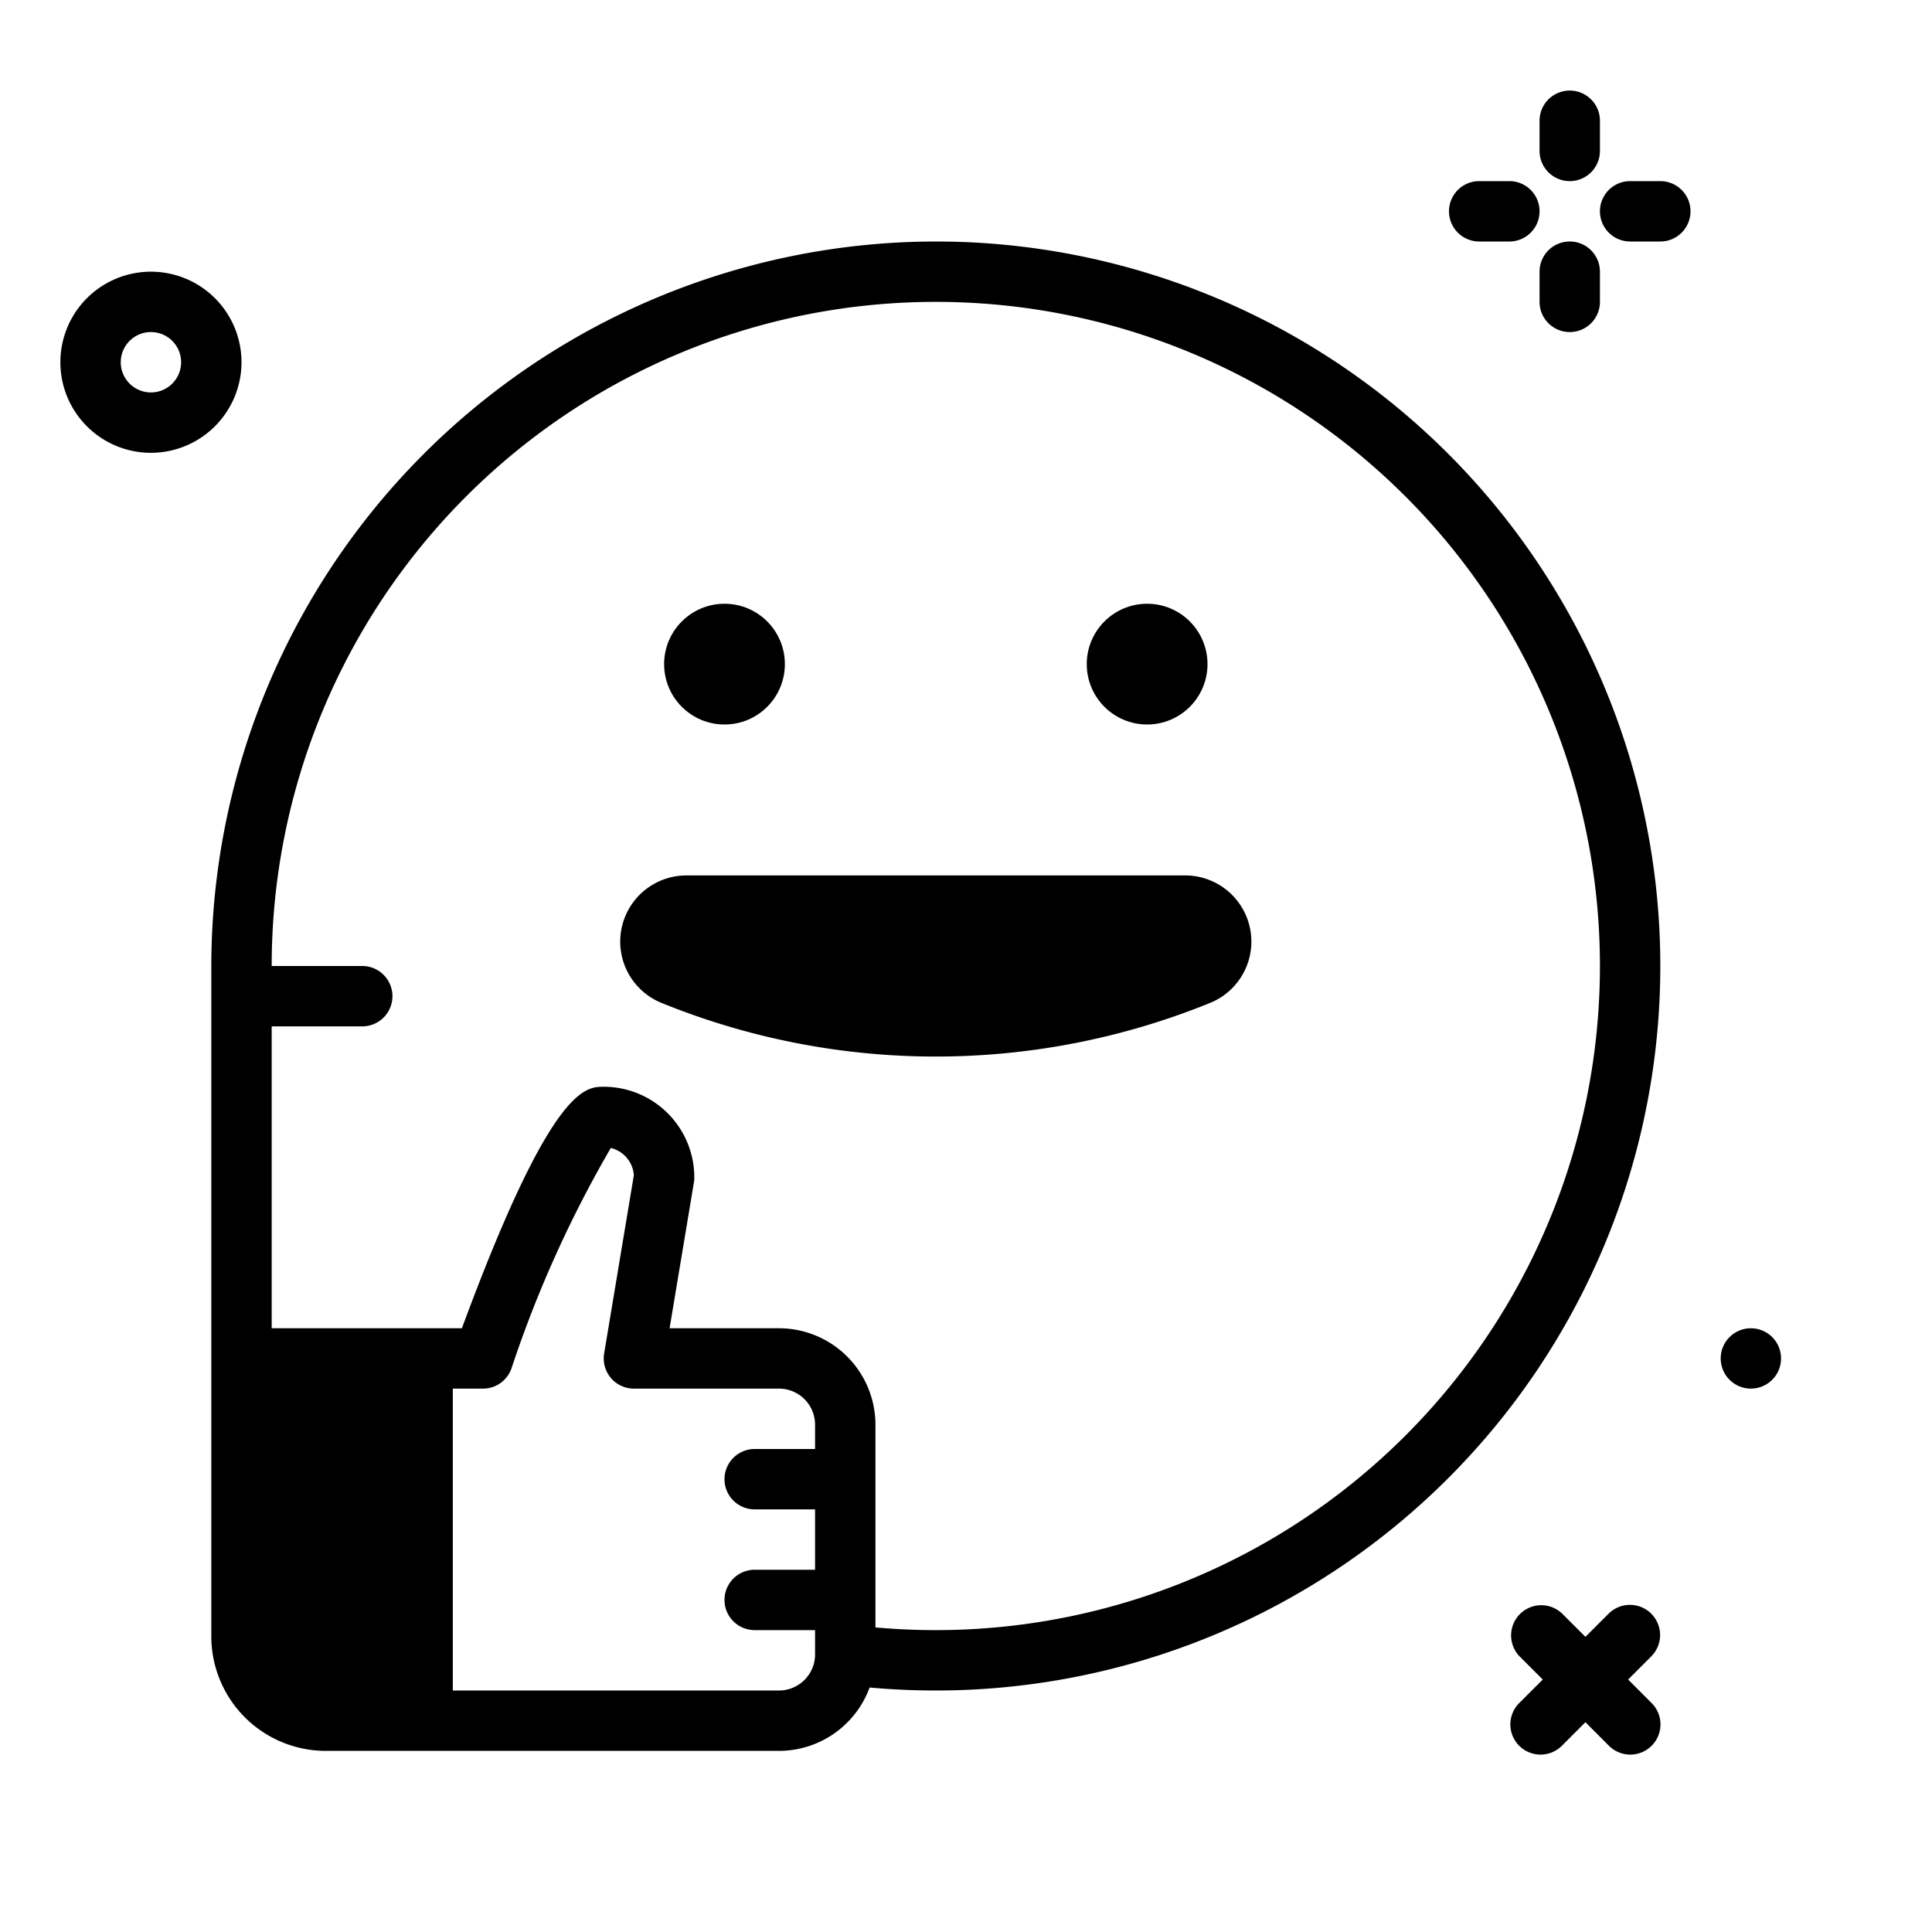
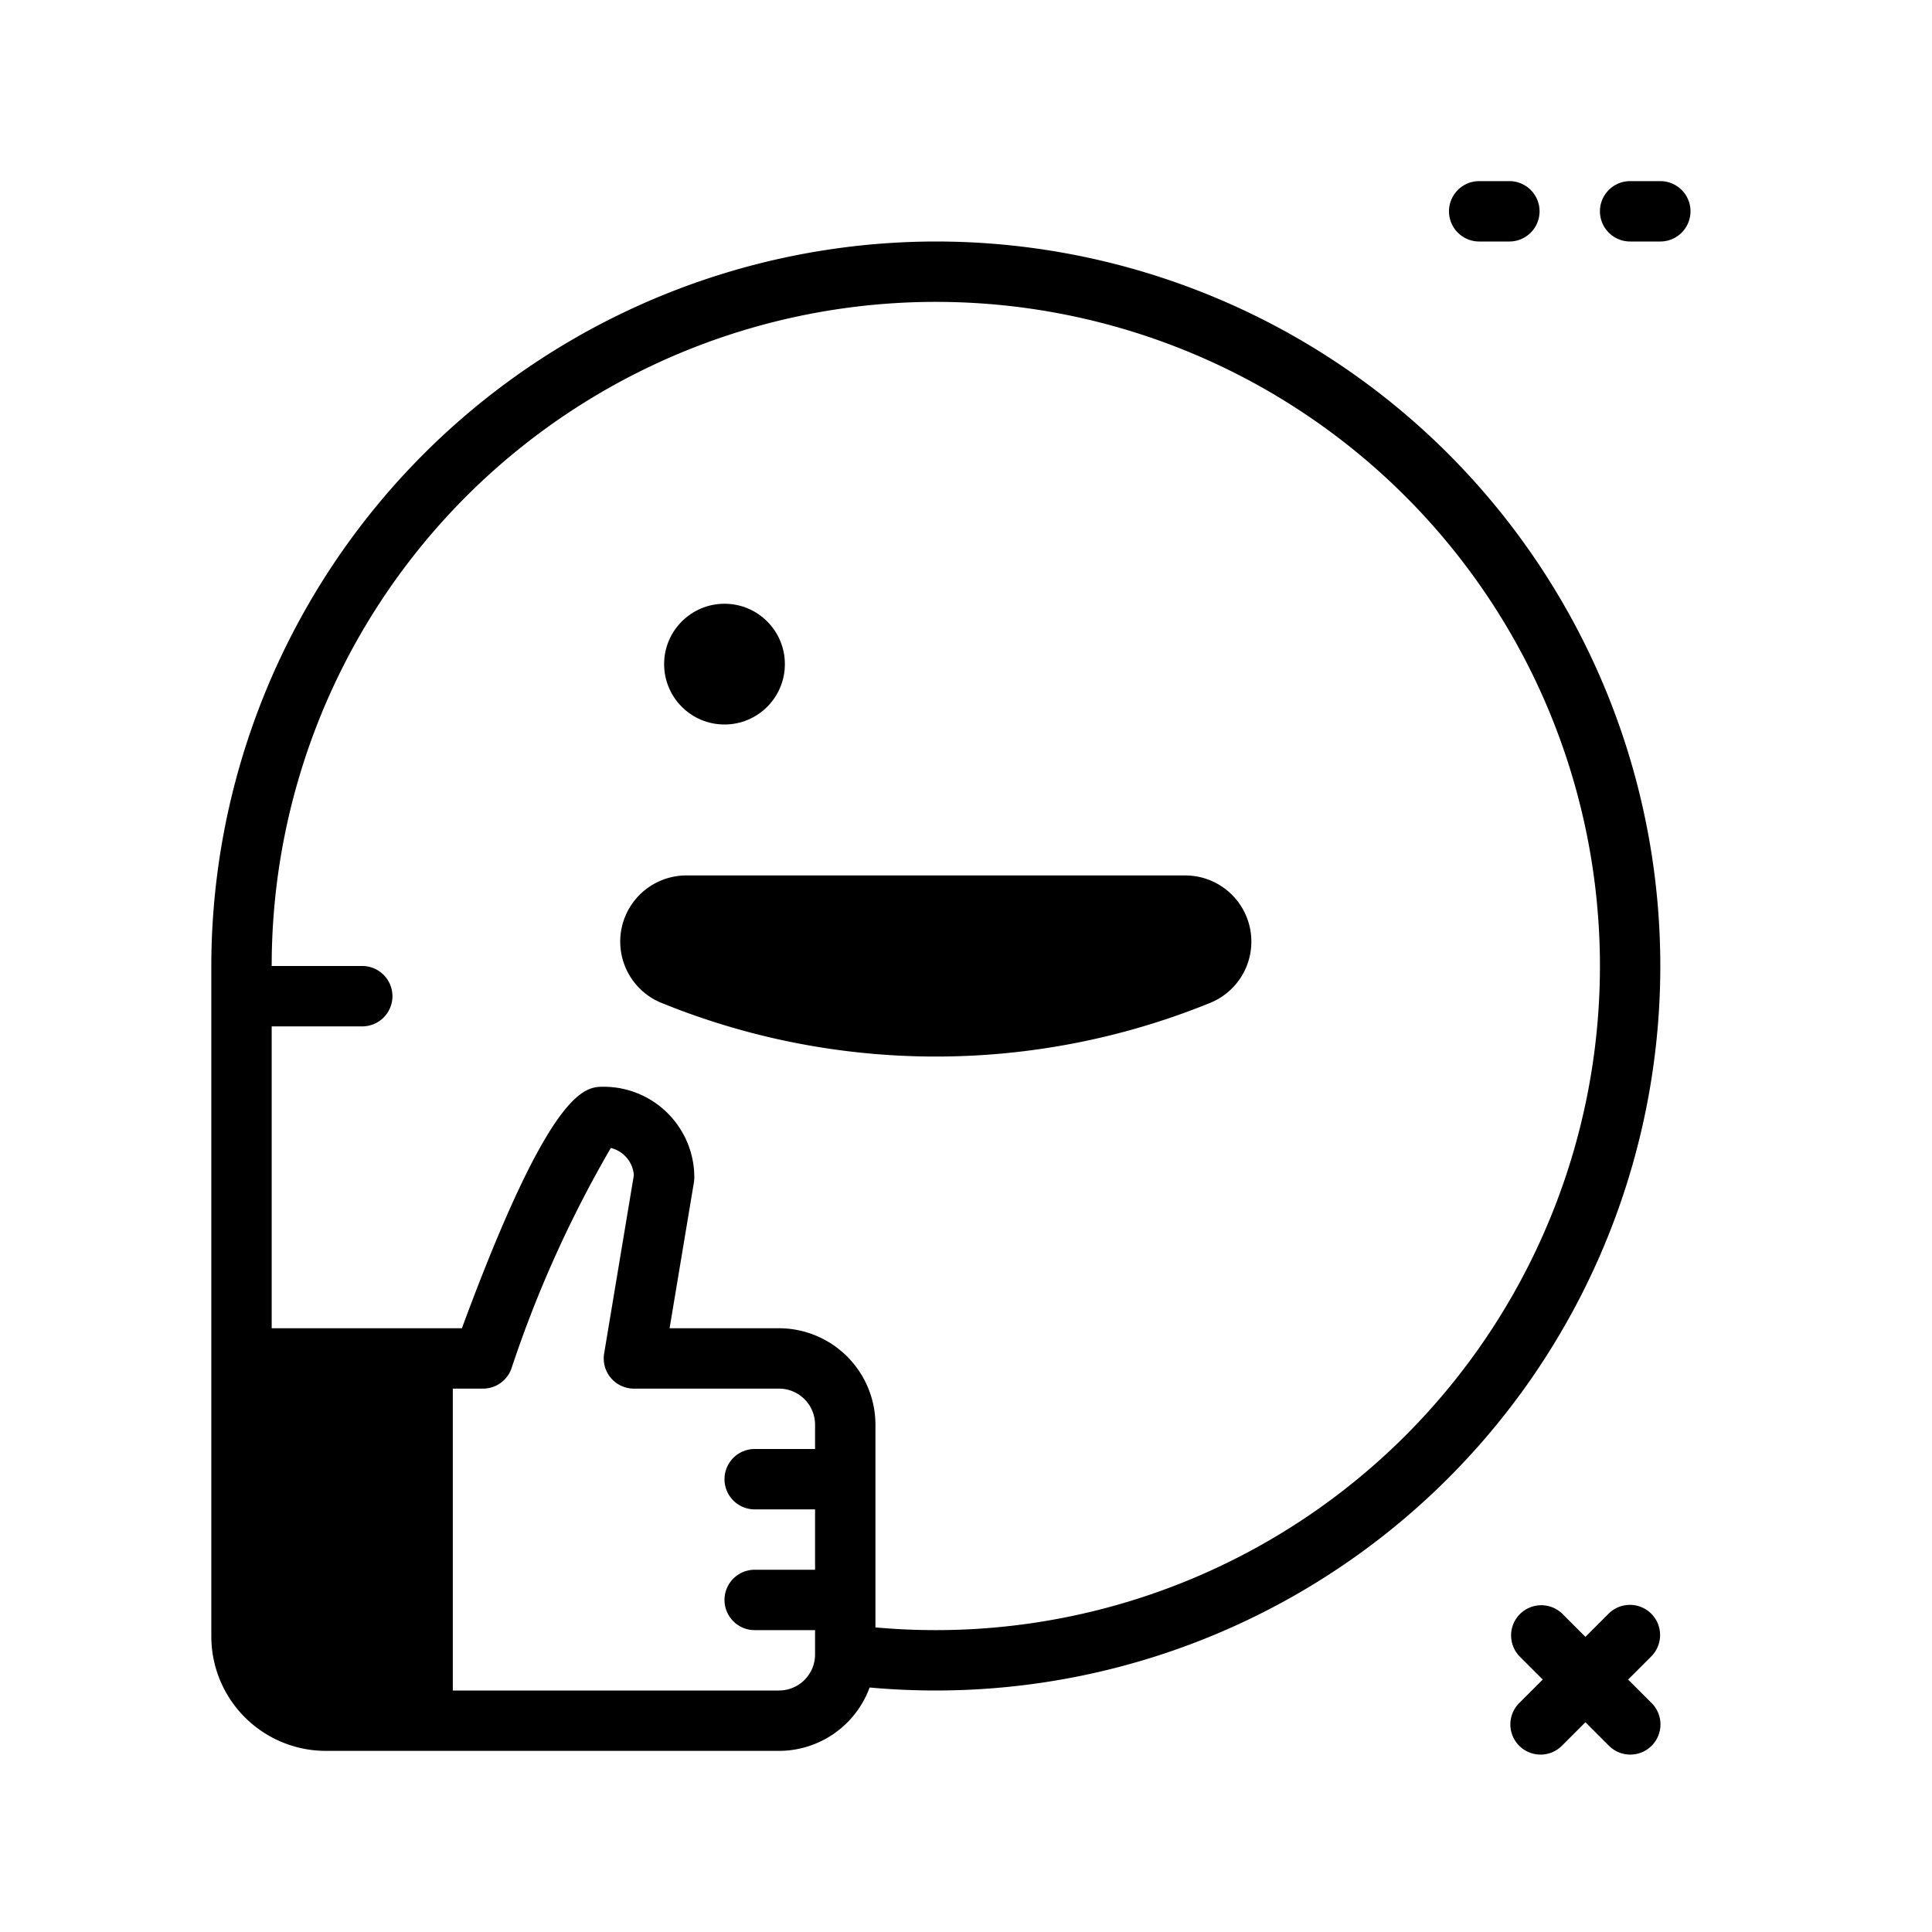
<svg xmlns="http://www.w3.org/2000/svg" fill="#000000" width="800px" height="800px" viewBox="0 0 64 64">
  <g id="like">
-     <path d="M8,12a3,3,0,1,0-3,3A3.003,3.003,0,0,0,8,12ZM5,13a1,1,0,1,1,1-1A1.001,1.001,0,0,1,5,13Z" />
-     <circle cx="38" cy="22" r="2" />
    <circle cx="24" cy="22" r="2" />
    <path d="M31,8A24.027,24.027,0,0,0,7,32V54.209A3.795,3.795,0,0,0,10.791,58H25.806a3.2,3.2,0,0,0,3.001-2.099C29.535,55.967,30.27,56,31,56A24,24,0,0,0,31,8ZM25.806,56H15V46h1a1,1,0,0,0,.94-.66,38.822,38.822,0,0,1,3.294-7.312,1.002,1.002,0,0,1,.763.903l-.984,5.904A1,1,0,0,0,21,46h4.806A1.195,1.195,0,0,1,27,47.194V48H25a1,1,0,0,0,0,2h2v2H25a1,1,0,0,0,0,2h2v.806A1.195,1.195,0,0,1,25.806,56ZM31,54c-.665,0-1.335-.03-2-.09V47.194A3.198,3.198,0,0,0,25.806,44h-3.625l.806-4.835A.979.979,0,0,0,23,39a3.003,3.003,0,0,0-3-3c-.615,0-1.745,0-4.699,8H9V34h3a1,1,0,0,0,0-2H9A22,22,0,1,1,31,54Z" />
    <path d="M54.7,53.456a1,1,0,0,0-1.414,0l-.767.767-.767-.767a1,1,0,0,0-1.414,1.414l.767.767-.767.767a1,1,0,1,0,1.414,1.414l.767-.767.767.767A1,1,0,1,0,54.7,56.404l-.767-.767L54.7,54.87A1,1,0,0,0,54.7,53.456Z" />
-     <circle cx="58" cy="45" r="1" />
    <path d="M39.264,29H22.736a2.192,2.192,0,0,0-.854,4.21,24.121,24.121,0,0,0,18.235,0,2.192,2.192,0,0,0-.854-4.21Z" />
-     <path d="M52,6a1,1,0,0,0,1-1V4a1,1,0,0,0-2,0V5A1,1,0,0,0,52,6Z" />
-     <path d="M52,8a1,1,0,0,0-1,1v1a1,1,0,0,0,2,0V9A1,1,0,0,0,52,8Z" />
    <path d="M49,8h1a1,1,0,0,0,0-2H49a1,1,0,0,0,0,2Z" />
    <path d="M55,6H54a1,1,0,0,0,0,2h1a1,1,0,0,0,0-2Z" />
  </g>
</svg>